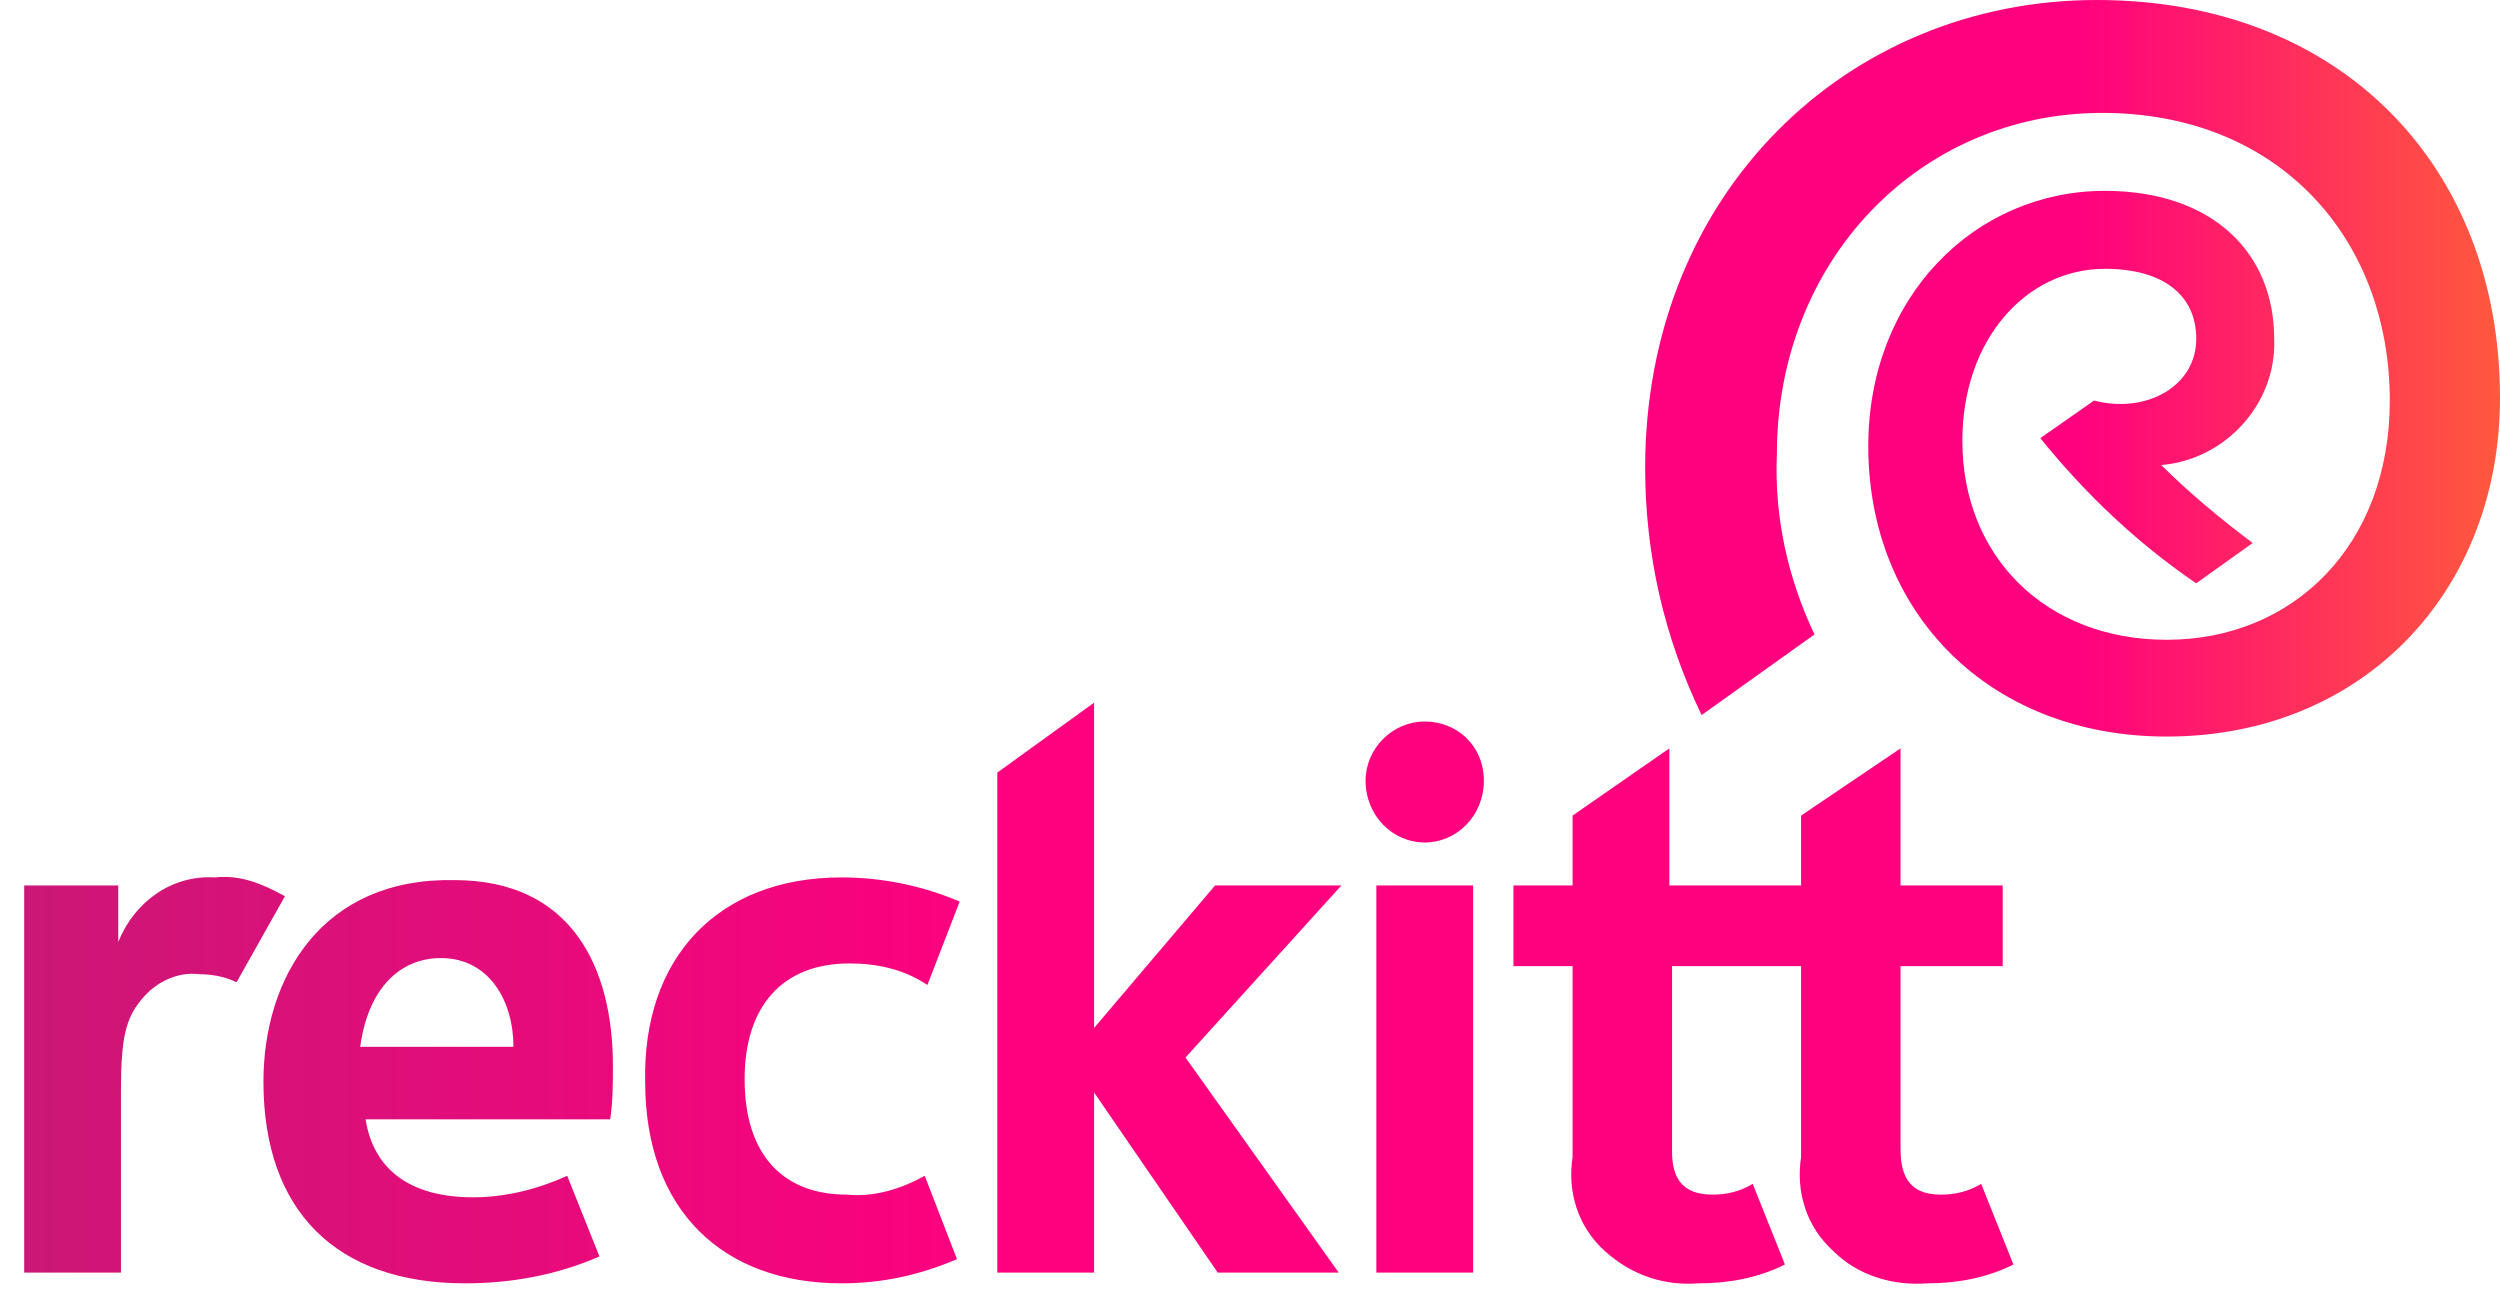
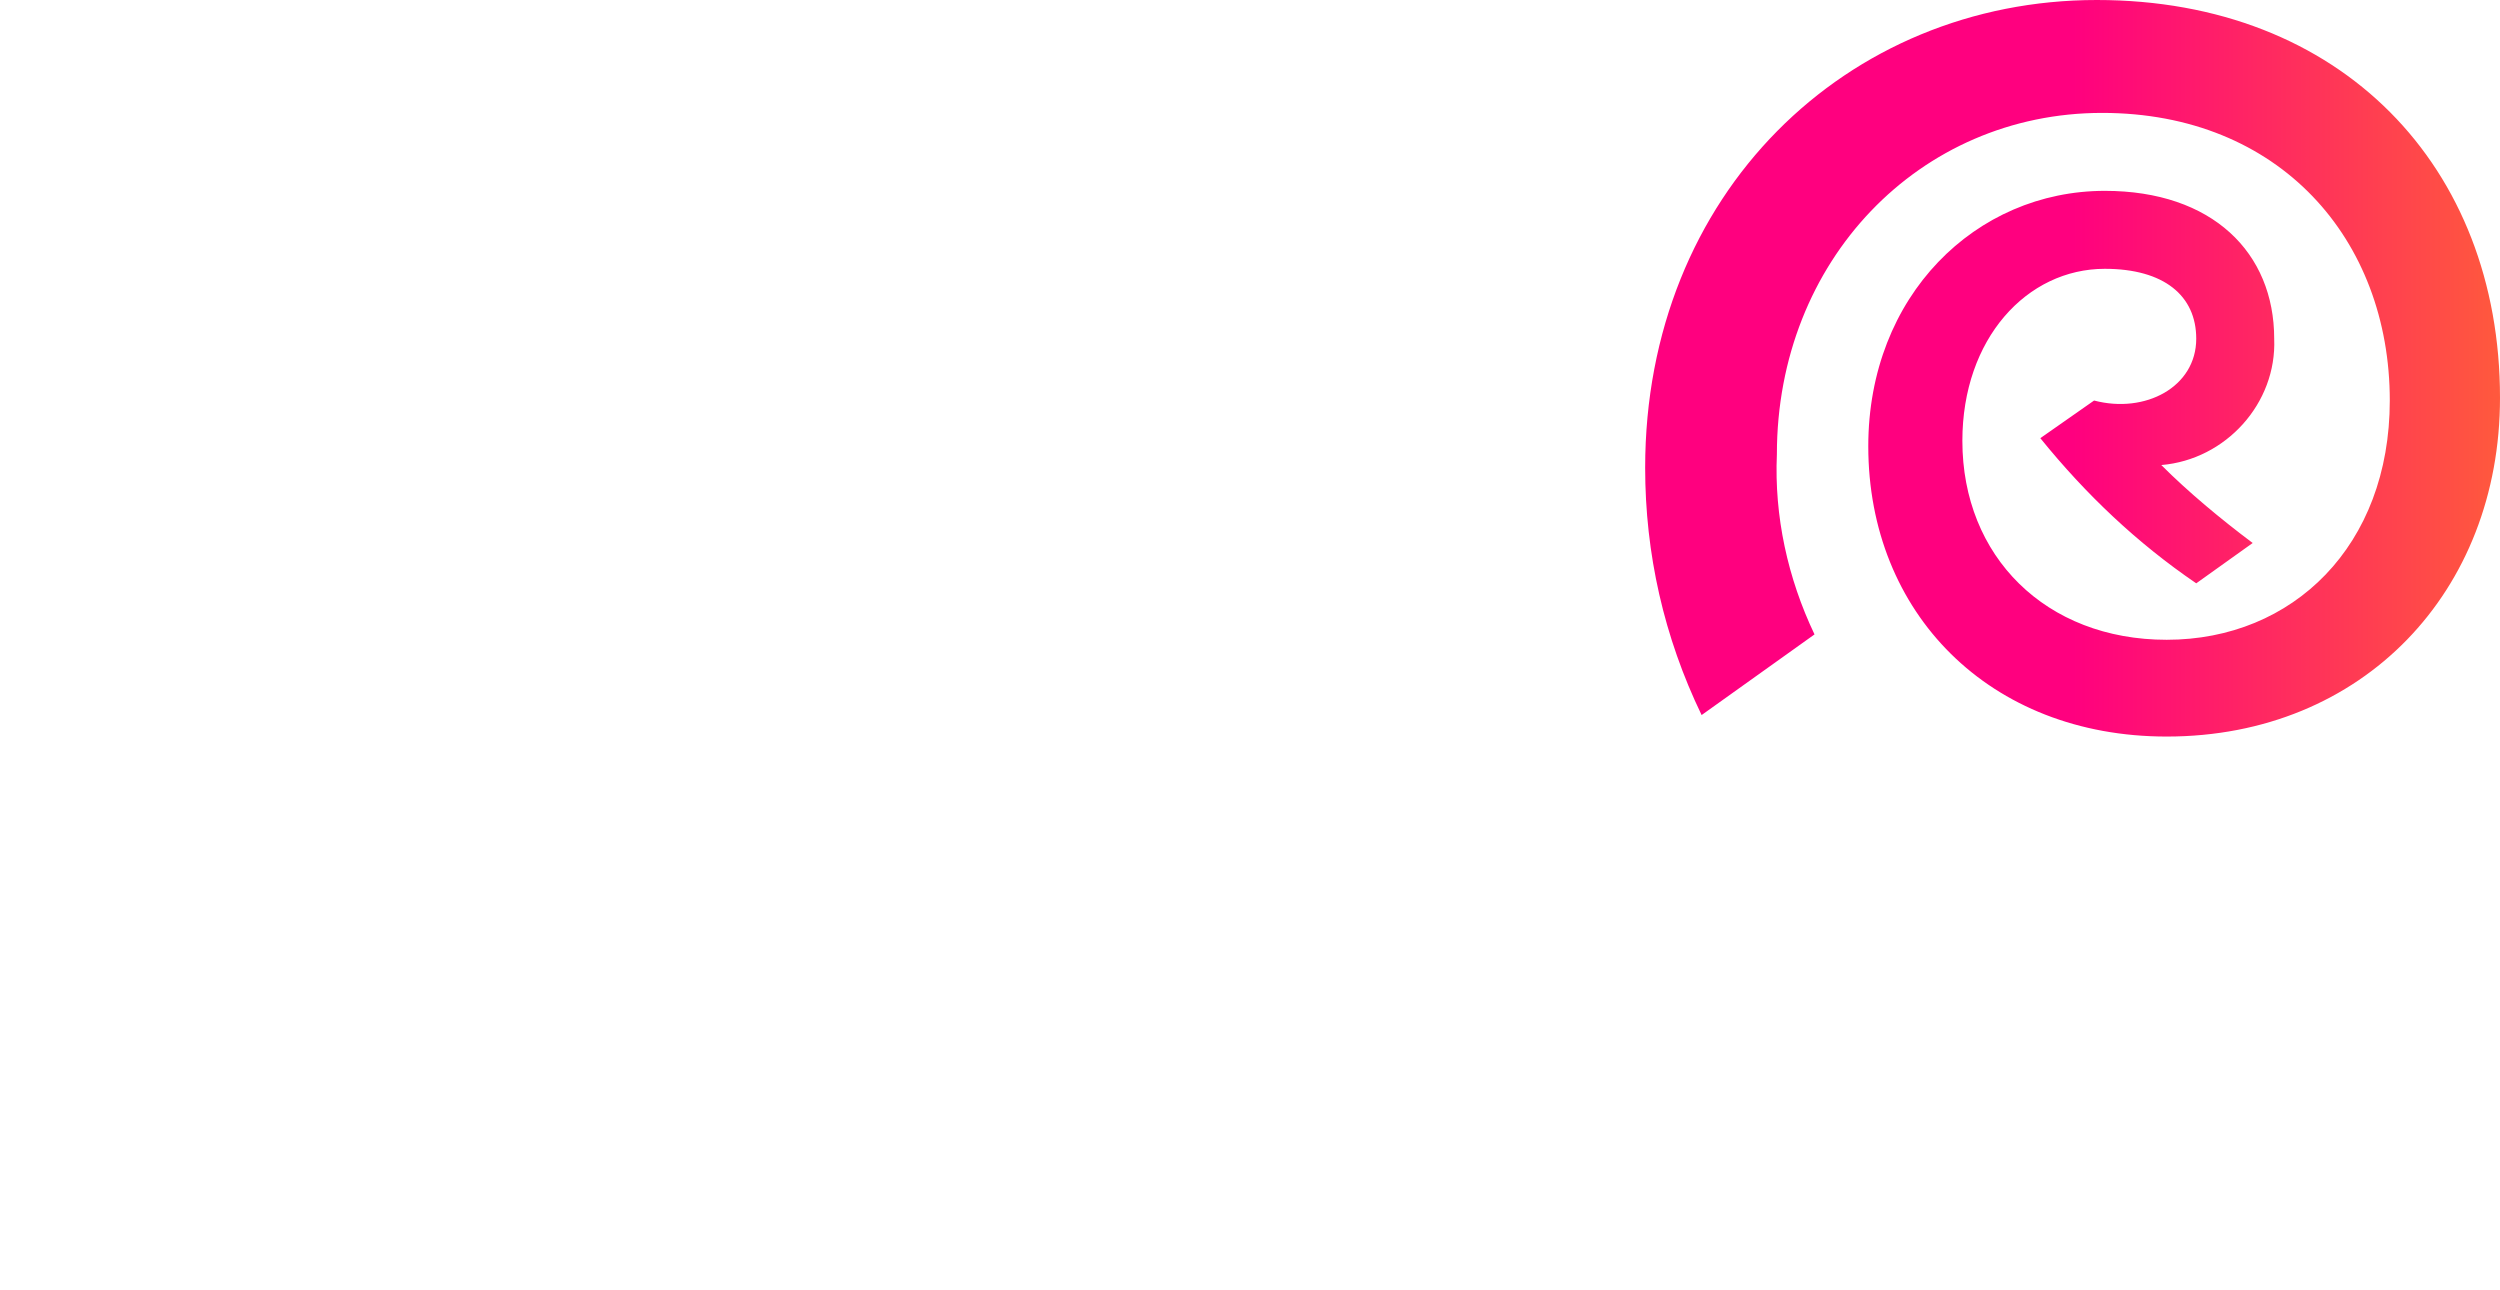
<svg xmlns="http://www.w3.org/2000/svg" version="1.1" id="Layer_1" x="0px" y="0px" width="93px" height="48px" viewBox="0 0 93 48" style="enable-background:new 0 0 93 48;" xml:space="preserve">
  <style type="text/css">
	.st0{fill-rule:evenodd;clip-rule:evenodd;fill:url(#path-1_00000054969920007264455660000010189462266146519433_);}
	.st1{fill-rule:evenodd;clip-rule:evenodd;fill:url(#path-4_00000018923725626896190810000007303234148984771748_);}
</style>
  <g id="Clipped" transform="translate(0, 26.34)">
    <g id="Shape">
	</g>
    <g>
      <linearGradient id="path-1_00000012472957661583969210000011649754913436606132_" gradientUnits="userSpaceOnUse" x1="0.852" y1="10.612" x2="74.852" y2="10.612">
        <stop offset="0" style="stop-color:#CB1776" />
        <stop offset="0.5" style="stop-color:#FF007F" />
        <stop offset="1" style="stop-color:#FF007F" />
      </linearGradient>
-       <path id="path-1_00000041265917661391829000000002106706161390766746_" style="fill-rule:evenodd;clip-rule:evenodd;fill:url(#path-1_00000012472957661583969210000011649754913436606132_);" d="    M51.2,21h3.6V6.6h-3.6L51.2,21z M4.4,8.7L4.4,8.7V6.6H0.9V21h3.6v-6.8c0-2,0.2-2.7,0.8-3.4c0.5-0.6,1.3-1,2.1-0.9    c0.5,0,1,0.1,1.4,0.3l1.8-3.2C9.7,6.5,8.9,6.2,8,6.3C6.4,6.2,5,7.2,4.4,8.7 M16.4,9.3c1.8,0,2.7,1.6,2.7,3.3h-5.7    C13.7,10.4,14.9,9.3,16.4,9.3 M9.8,13.9c0,4.8,2.7,7.5,7.5,7.5c1.7,0,3.4-0.3,5-1l-1.2-3c-1.1,0.5-2.3,0.8-3.5,0.8    c-2.3,0-3.7-1-4-2.9h9.1c0.1-0.7,0.1-1.3,0.1-2c0-3.6-1.5-6.9-5.9-6.9C12,6.3,9.8,10,9.8,13.9 M24,13.9c0,4.8,2.9,7.5,7.3,7.5    c1.5,0,2.9-0.3,4.3-0.9l-1.2-3.1c-0.9,0.5-1.9,0.8-2.9,0.7c-2.3,0-3.8-1.4-3.8-4.3c0-2.7,1.4-4.3,3.9-4.3c1,0,2,0.2,2.9,0.8    l1.2-3.1c-1.4-0.6-2.9-0.9-4.4-0.9C26.7,6.3,23.9,9.3,24,13.9 M67,4v2.6h-4.9V1.5L58.5,4v2.6h-2.2v3h2.2v7.1    c-0.2,1.3,0.2,2.6,1.2,3.5s2.2,1.3,3.5,1.2c1.1,0,2.2-0.2,3.2-0.7l-1.2-3c-0.5,0.3-1,0.4-1.5,0.4c-1.1,0-1.5-0.6-1.5-1.6V9.6H67    v7.1c-0.2,1.3,0.2,2.6,1.2,3.5c0.9,0.9,2.2,1.3,3.5,1.2c1.1,0,2.2-0.2,3.2-0.7l-1.2-3c-0.5,0.3-1,0.4-1.5,0.4    c-1.1,0-1.5-0.6-1.5-1.7V9.6h3.8v-3h-3.8V1.5L67,4z M50.8,2.7C50.8,4,51.8,5,53,5c1.2,0,2.2-1,2.2-2.3s-1-2.2-2.2-2.2    C51.8,0.5,50.8,1.5,50.8,2.7 M37.1,2.4V21h3.6v-6.7l4.6,6.7h4.5l-5.7-8l5.8-6.4h-4.7l-4.5,5.3V-0.2L37.1,2.4z" />
    </g>
  </g>
  <g id="Path">
</g>
  <g>
    <linearGradient id="path-4_00000134219331362735707400000009169573103049887409_" gradientUnits="userSpaceOnUse" x1="61.199" y1="13.69" x2="93" y2="13.69">
      <stop offset="0" style="stop-color:#FF007F" />
      <stop offset="0.5" style="stop-color:#FF007F" />
      <stop offset="1" style="stop-color:#FF593D" />
    </linearGradient>
    <path id="path-4_00000032615841981611918180000008293468800381513659_" style="fill-rule:evenodd;clip-rule:evenodd;fill:url(#path-4_00000134219331362735707400000009169573103049887409_);" d="   M61.2,17.4c0,3.2,0.7,6.3,2.1,9.2l4.2-3c-1-2.1-1.5-4.4-1.4-6.7c0-7.2,5.3-12.7,12.1-12.7c6.6,0,10.7,4.7,10.7,10.7   c0,5.4-3.6,8.9-8.3,8.9c-4.5,0-7.6-3.1-7.6-7.4c0-3.8,2.4-6.4,5.3-6.4c2.2,0,3.4,1,3.4,2.6c0,1.8-1.9,2.8-3.8,2.3l-2,1.4   c1.7,2.1,3.6,3.9,5.8,5.4l2.1-1.5c-1.2-0.9-2.4-1.9-3.4-2.9c2.4-0.2,4.3-2.3,4.2-4.7c0-3.2-2.3-5.5-6.3-5.5c-4.8,0-8.8,3.9-8.8,9.5   c0,6.2,4.5,10.8,11.1,10.8C87.9,27.4,93,22,93,14.8C93,6.2,87.1,0,78,0C68.7,0,61.2,7.2,61.2,17.4" />
  </g>
  <g id="Path_00000106116933336017838720000002748720176616263840_">
</g>
</svg>